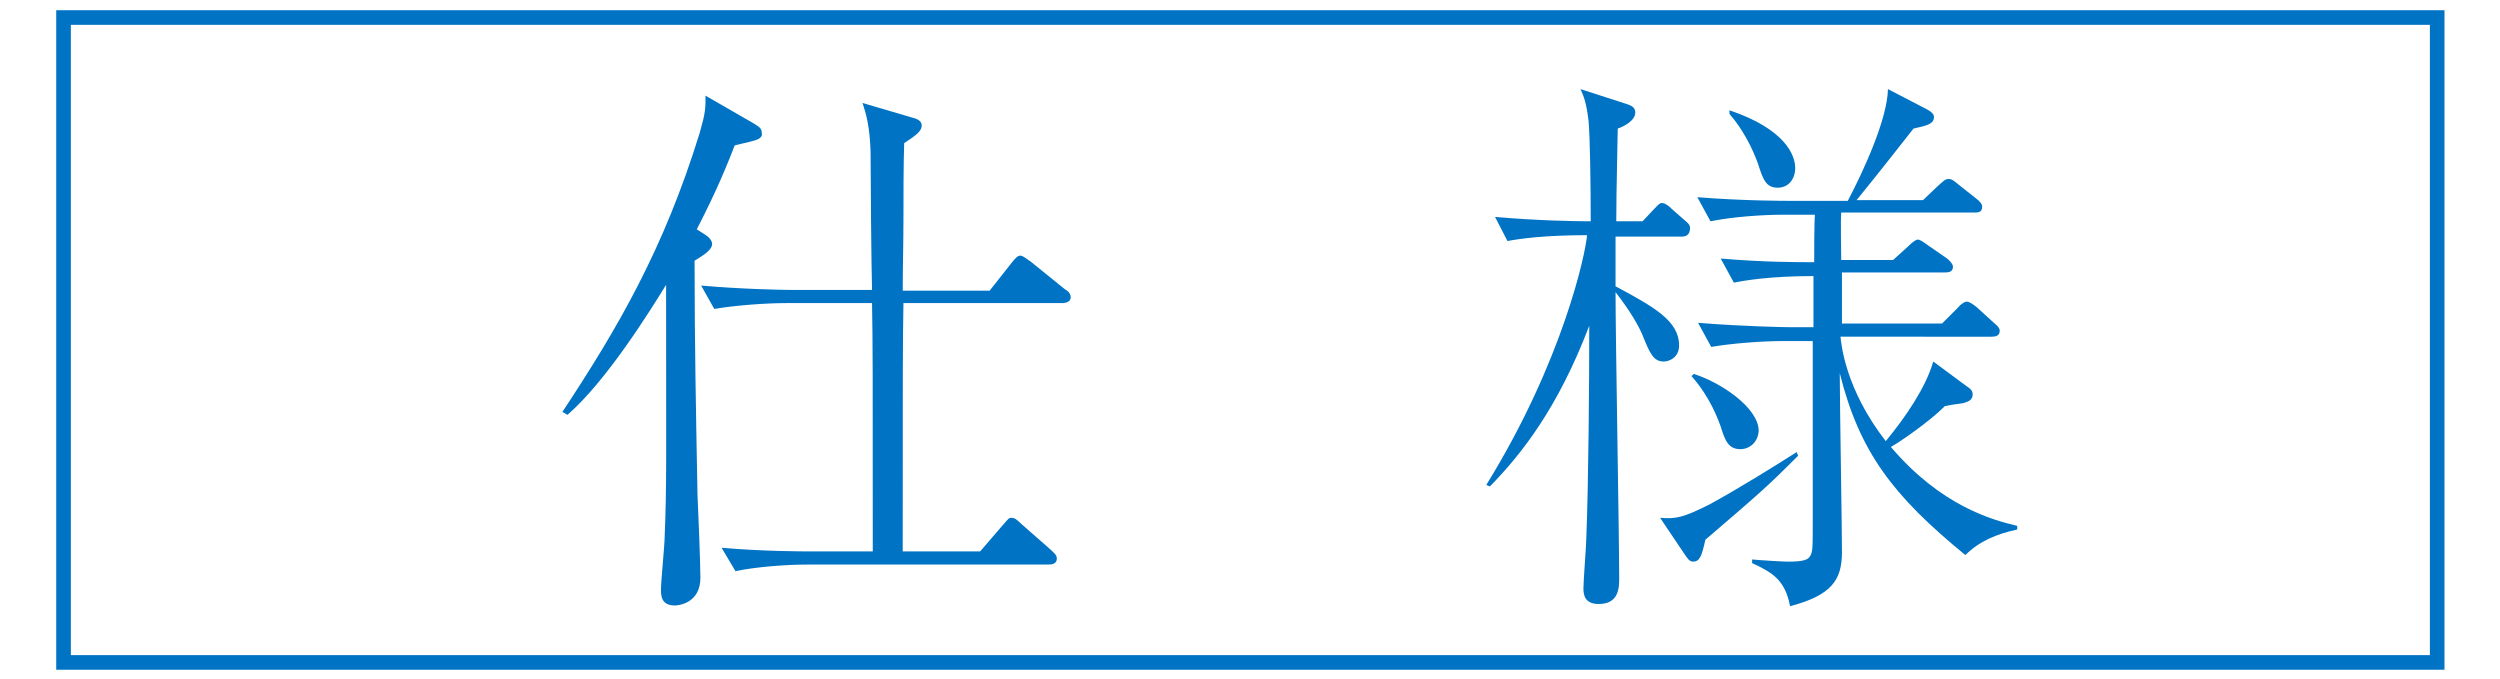
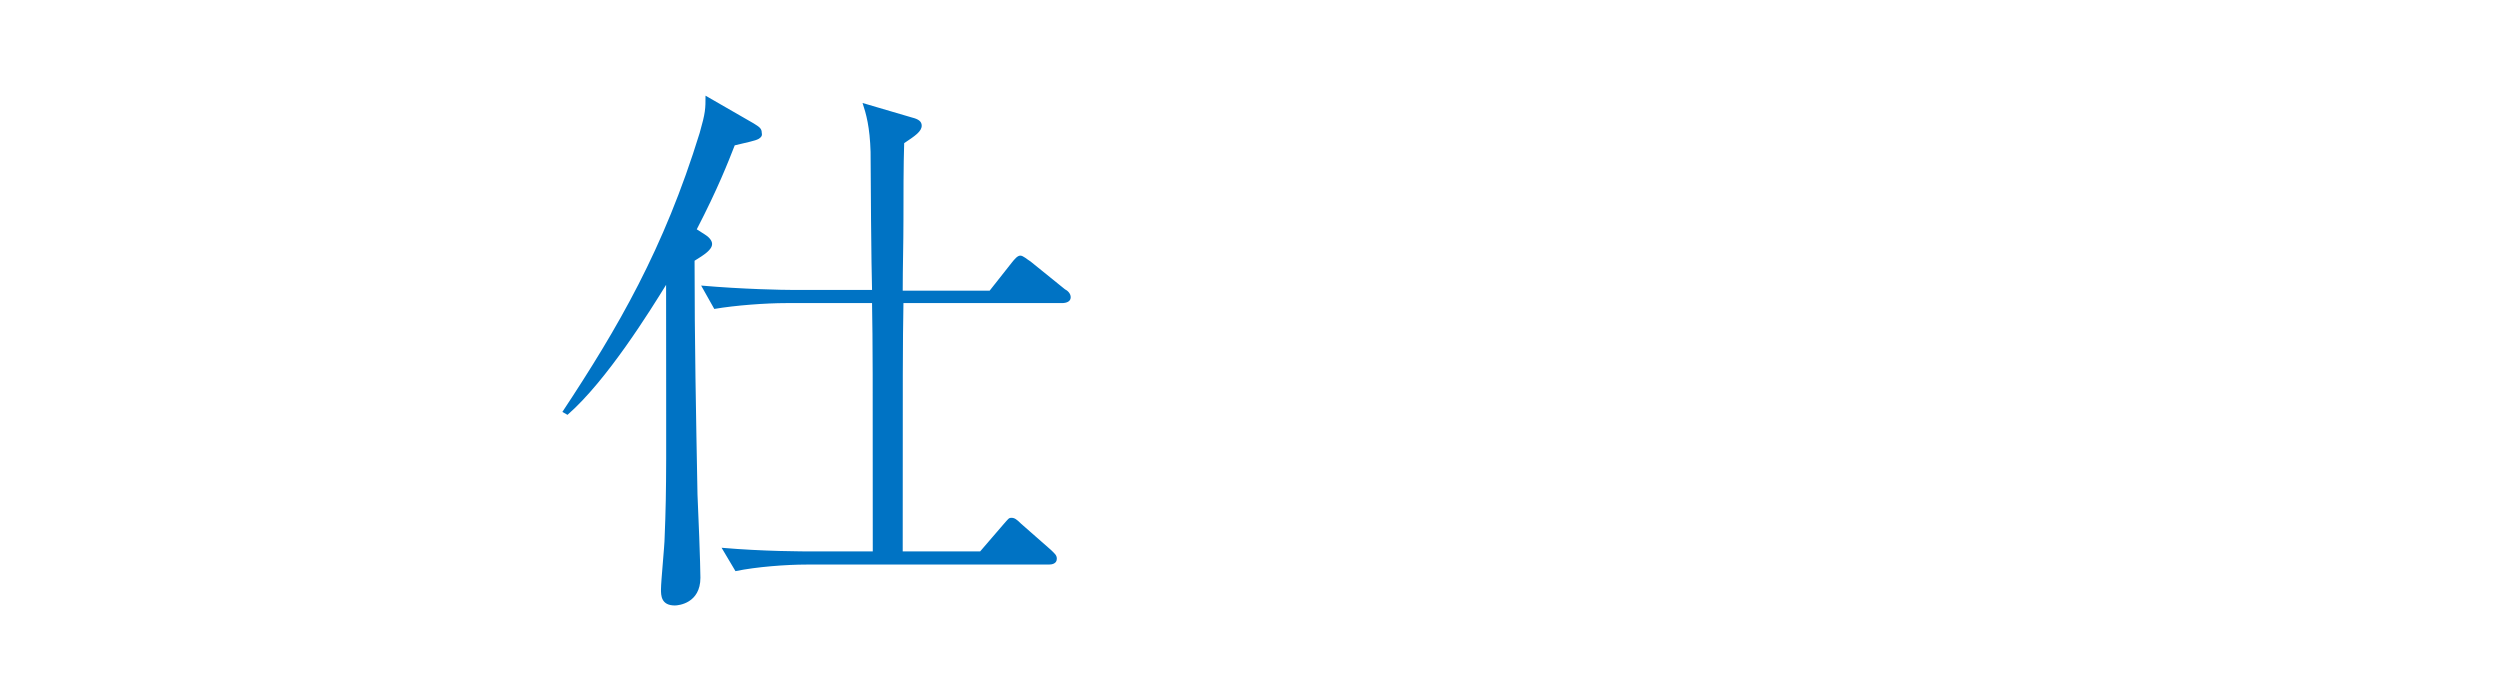
<svg xmlns="http://www.w3.org/2000/svg" version="1.0" id="レイヤー_1" x="0px" y="0px" viewBox="0 0 342.3 93" style="enable-background:new 0 0 342.3 93;" xml:space="preserve">
  <style type="text/css">
	.st0{fill:#0073C4;}
	.st1{fill:none;stroke:#0073C4;stroke-width:2;stroke-miterlimit:10;}
</style>
  <g>
    <path class="st0" d="M103.9,19c-0.5,0.3-1.7,0.5-3.3,0.9c-0.9,2.3-2.3,5.9-5.2,11.5l1.1,0.7c0.5,0.3,1,0.8,1,1.3   c0,0.8-1.1,1.5-2.4,2.3c0,11.2,0.2,21.1,0.4,32c0.1,1.8,0.4,9.8,0.4,11.4c0,3.5-3,3.8-3.5,3.8c-1.9,0-1.9-1.4-1.9-2.2   c0-1.1,0.5-6.1,0.5-7.1c0.3-7.4,0.2-10,0.2-34.6c-2.1,3.4-8.1,13.1-13.5,17.8L77,56.4c7.6-11.5,13.9-22.3,18.8-38.2   c0.8-2.8,0.8-3.3,0.8-5.1l6.6,3.8c0.8,0.5,1.1,0.7,1.1,1.3C104.4,18.6,104.2,18.8,103.9,19z M145.4,41.5h-21.7   c-0.1,5.9-0.1,8.7-0.1,34h10.6l3.1-3.6c0.8-0.9,0.8-1,1.2-1c0.4,0,0.7,0.2,1.3,0.8l4.1,3.6c0.5,0.5,0.8,0.7,0.8,1.2   c0,0.7-0.7,0.8-1.1,0.8h-33.2c-2.7,0-6.8,0.3-9.7,0.9L98.8,75c5.7,0.5,11.2,0.5,12.6,0.5h8.1c0-25.3,0-28.1-0.1-34h-11.8   c-2.7,0-6.9,0.3-9.8,0.8L96,39.1c5.7,0.5,11.2,0.6,12.7,0.6h10.7c-0.1-3-0.2-16.3-0.2-18.9c-0.1-3.4-0.6-5.2-1.1-6.7l6.8,2   c0.8,0.2,1.3,0.5,1.3,1.1c0,0.8-0.9,1.4-2.4,2.4c-0.1,2.9-0.1,7.5-0.1,10.5c0,3.2-0.1,6.5-0.1,9.7h11.9l3-3.8c0.4-0.5,0.8-1,1.2-1   c0.4,0,0.9,0.5,1.4,0.8l4.7,3.8c0.4,0.2,0.8,0.6,0.8,1.1C146.6,41.3,146,41.5,145.4,41.5z" />
-     <path class="st0" d="M230.2,32.4h-9v6.8c5.2,2.8,8.7,4.7,8.7,8.1c0,1.7-1.4,2.2-2.1,2.2c-1.4,0-1.9-1.1-2.9-3.6   c-0.5-1.2-1.6-3.2-3.7-5.9c0,6.2,0.5,33.6,0.5,39.1c0,1.3,0,3.6-2.8,3.6c-1.8,0-2.1-1.1-2.1-2.1c0-1.1,0.4-6,0.4-7   c0.3-7.6,0.4-21.1,0.4-29c-4.3,11.3-9.3,17.6-13.6,22l-0.5-0.2c10.5-17,13.6-31.7,13.8-34.2c-5.9,0-9.3,0.5-10.9,0.8l-1.7-3.3   c5.6,0.5,10.9,0.6,13.1,0.6c0-5.2-0.1-11.7-0.3-13.8c-0.3-2.4-0.6-3.2-1.1-4.3l6.5,2.1c0.6,0.2,1,0.5,1,1.1c0,1.1-1.5,1.9-2.4,2.2   c0,1.4-0.2,8.4-0.2,12.7h3.6l1.5-1.6c0.5-0.5,0.8-0.9,1.1-0.9c0.4,0,0.8,0.2,1.5,0.9l1.6,1.4c0.5,0.4,0.8,0.7,0.8,1.1   C231.4,32.3,230.7,32.4,230.2,32.4z M233.5,73.9c-0.5,2.3-0.8,3-1.7,3c-0.5,0-0.8-0.5-1.2-1.1l-3.3-4.9c2.2,0.2,3.3-0.1,6.7-1.8   c3.9-2.1,9.5-5.6,12-7.2l0.2,0.5C242,66.6,241.2,67.3,233.5,73.9z M238.3,61.5c-1.6,0-2.1-1.1-2.7-3.1c-0.3-0.8-1.4-4-4-6.9   l0.3-0.3c3.6,1.1,8.9,4.6,8.9,7.8C240.7,60.6,239.5,61.5,238.3,61.5z M269.1,76c-9.9-8.1-14.5-14.1-17.2-24.9   c0,3.9,0.3,21,0.3,24.5c0,3.8-1.4,5.9-7.1,7.4c-0.7-3.6-2.4-4.6-5.2-5.9v-0.5c0.9,0.1,4.3,0.3,4.9,0.3c1.9,0,2.7-0.2,3-0.7   c0.4-0.6,0.4-1,0.4-4.8V46.7H244c-2.7,0-6.8,0.3-9.7,0.8l-1.8-3.3c6.2,0.5,11.9,0.6,12.6,0.6h3.2v-7c-5.9,0-9.4,0.6-10.9,0.9   l-1.8-3.3c5.9,0.5,10.3,0.5,12.8,0.5c0-1,0-5.5,0.1-6.5h-4.5c-2.7,0-6.9,0.3-9.8,0.9l-1.8-3.3c6.2,0.5,11.9,0.5,12.7,0.5h7.9   c2.1-4,5.4-11.1,5.5-15.3l5.2,2.7c1,0.5,1.1,0.9,1.1,1.1c0,1-1,1.2-2.8,1.6c-2.2,2.8-5.5,7-7.8,9.8h9.1l2.1-2   c0.6-0.5,0.9-0.9,1.4-0.9s0.9,0.4,1.4,0.8l2.4,1.9c0.4,0.3,0.8,0.7,0.8,1.1c0,0.8-0.6,0.8-1.1,0.8h-18.2c-0.1,1.1,0,5.5,0,6.5h7.1   l2.1-1.9c0.5-0.5,1-0.9,1.3-0.9c0.2,0,0.6,0.2,1.4,0.8l2.6,1.8c0.4,0.3,0.8,0.8,0.8,1.1c0,0.8-0.7,0.8-1.1,0.8h-14.1v7h13.7   l2.1-2.1c0.5-0.6,1-0.9,1.3-0.9c0.3,0,0.8,0.3,1.4,0.8l2.3,2.1c0.5,0.4,0.8,0.7,0.8,1.1c0,0.7-0.6,0.8-1.1,0.8H252   c0.1,0.9,0.6,7.1,6.2,14.3c2.8-3.4,5.5-7.4,6.5-10.9l4.6,3.4c0.3,0.2,0.8,0.5,0.8,1.1c0,0.8-0.7,1-1,1.1c-0.4,0.2-1.5,0.2-2.8,0.5   c-2.1,2.1-6,4.8-7.4,5.6c6.9,8.1,13.9,10,17.3,10.8v0.5C273.4,73.1,271,74.1,269.1,76z M243.4,25.7c-1.6,0-2-1.1-2.7-3.3   c-0.2-0.5-1.3-3.8-3.9-6.8v-0.5c7.7,2.6,9,6.2,9,7.9C245.8,24.5,244.9,25.7,243.4,25.7z" />
  </g>
-   <rect x="8.7" y="2.4" class="st1" width="325" height="88.3" />
</svg>